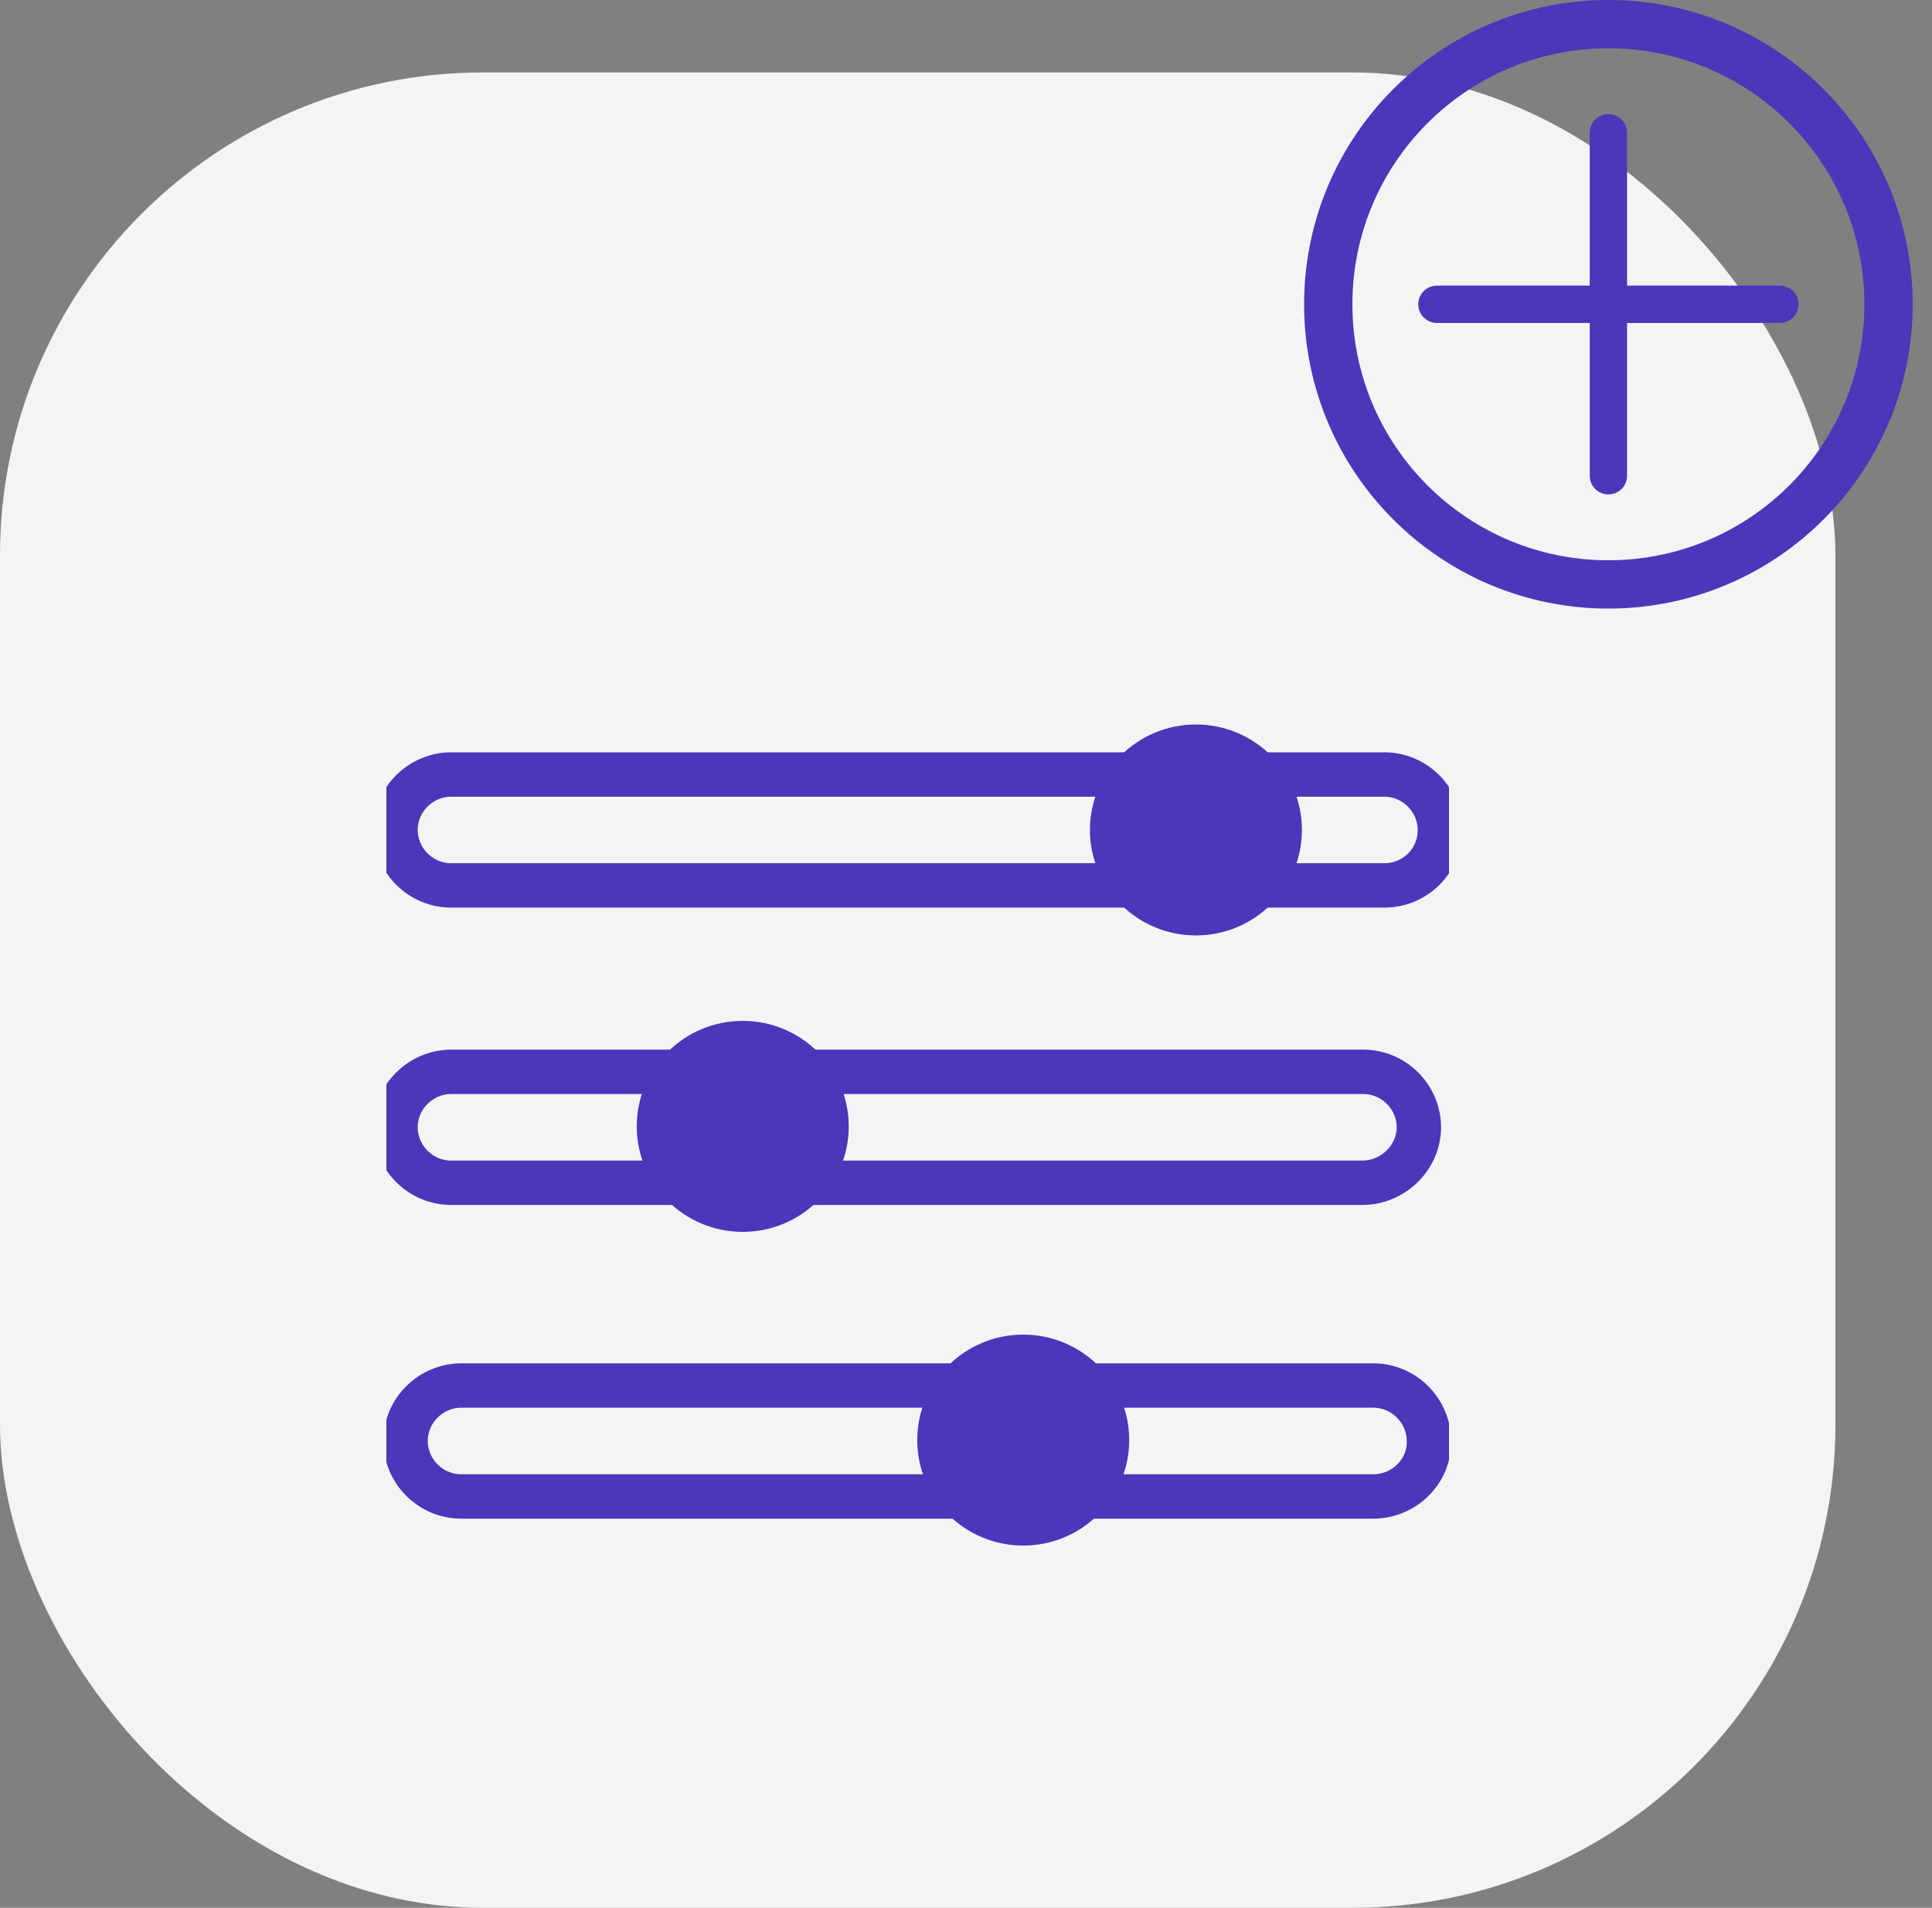
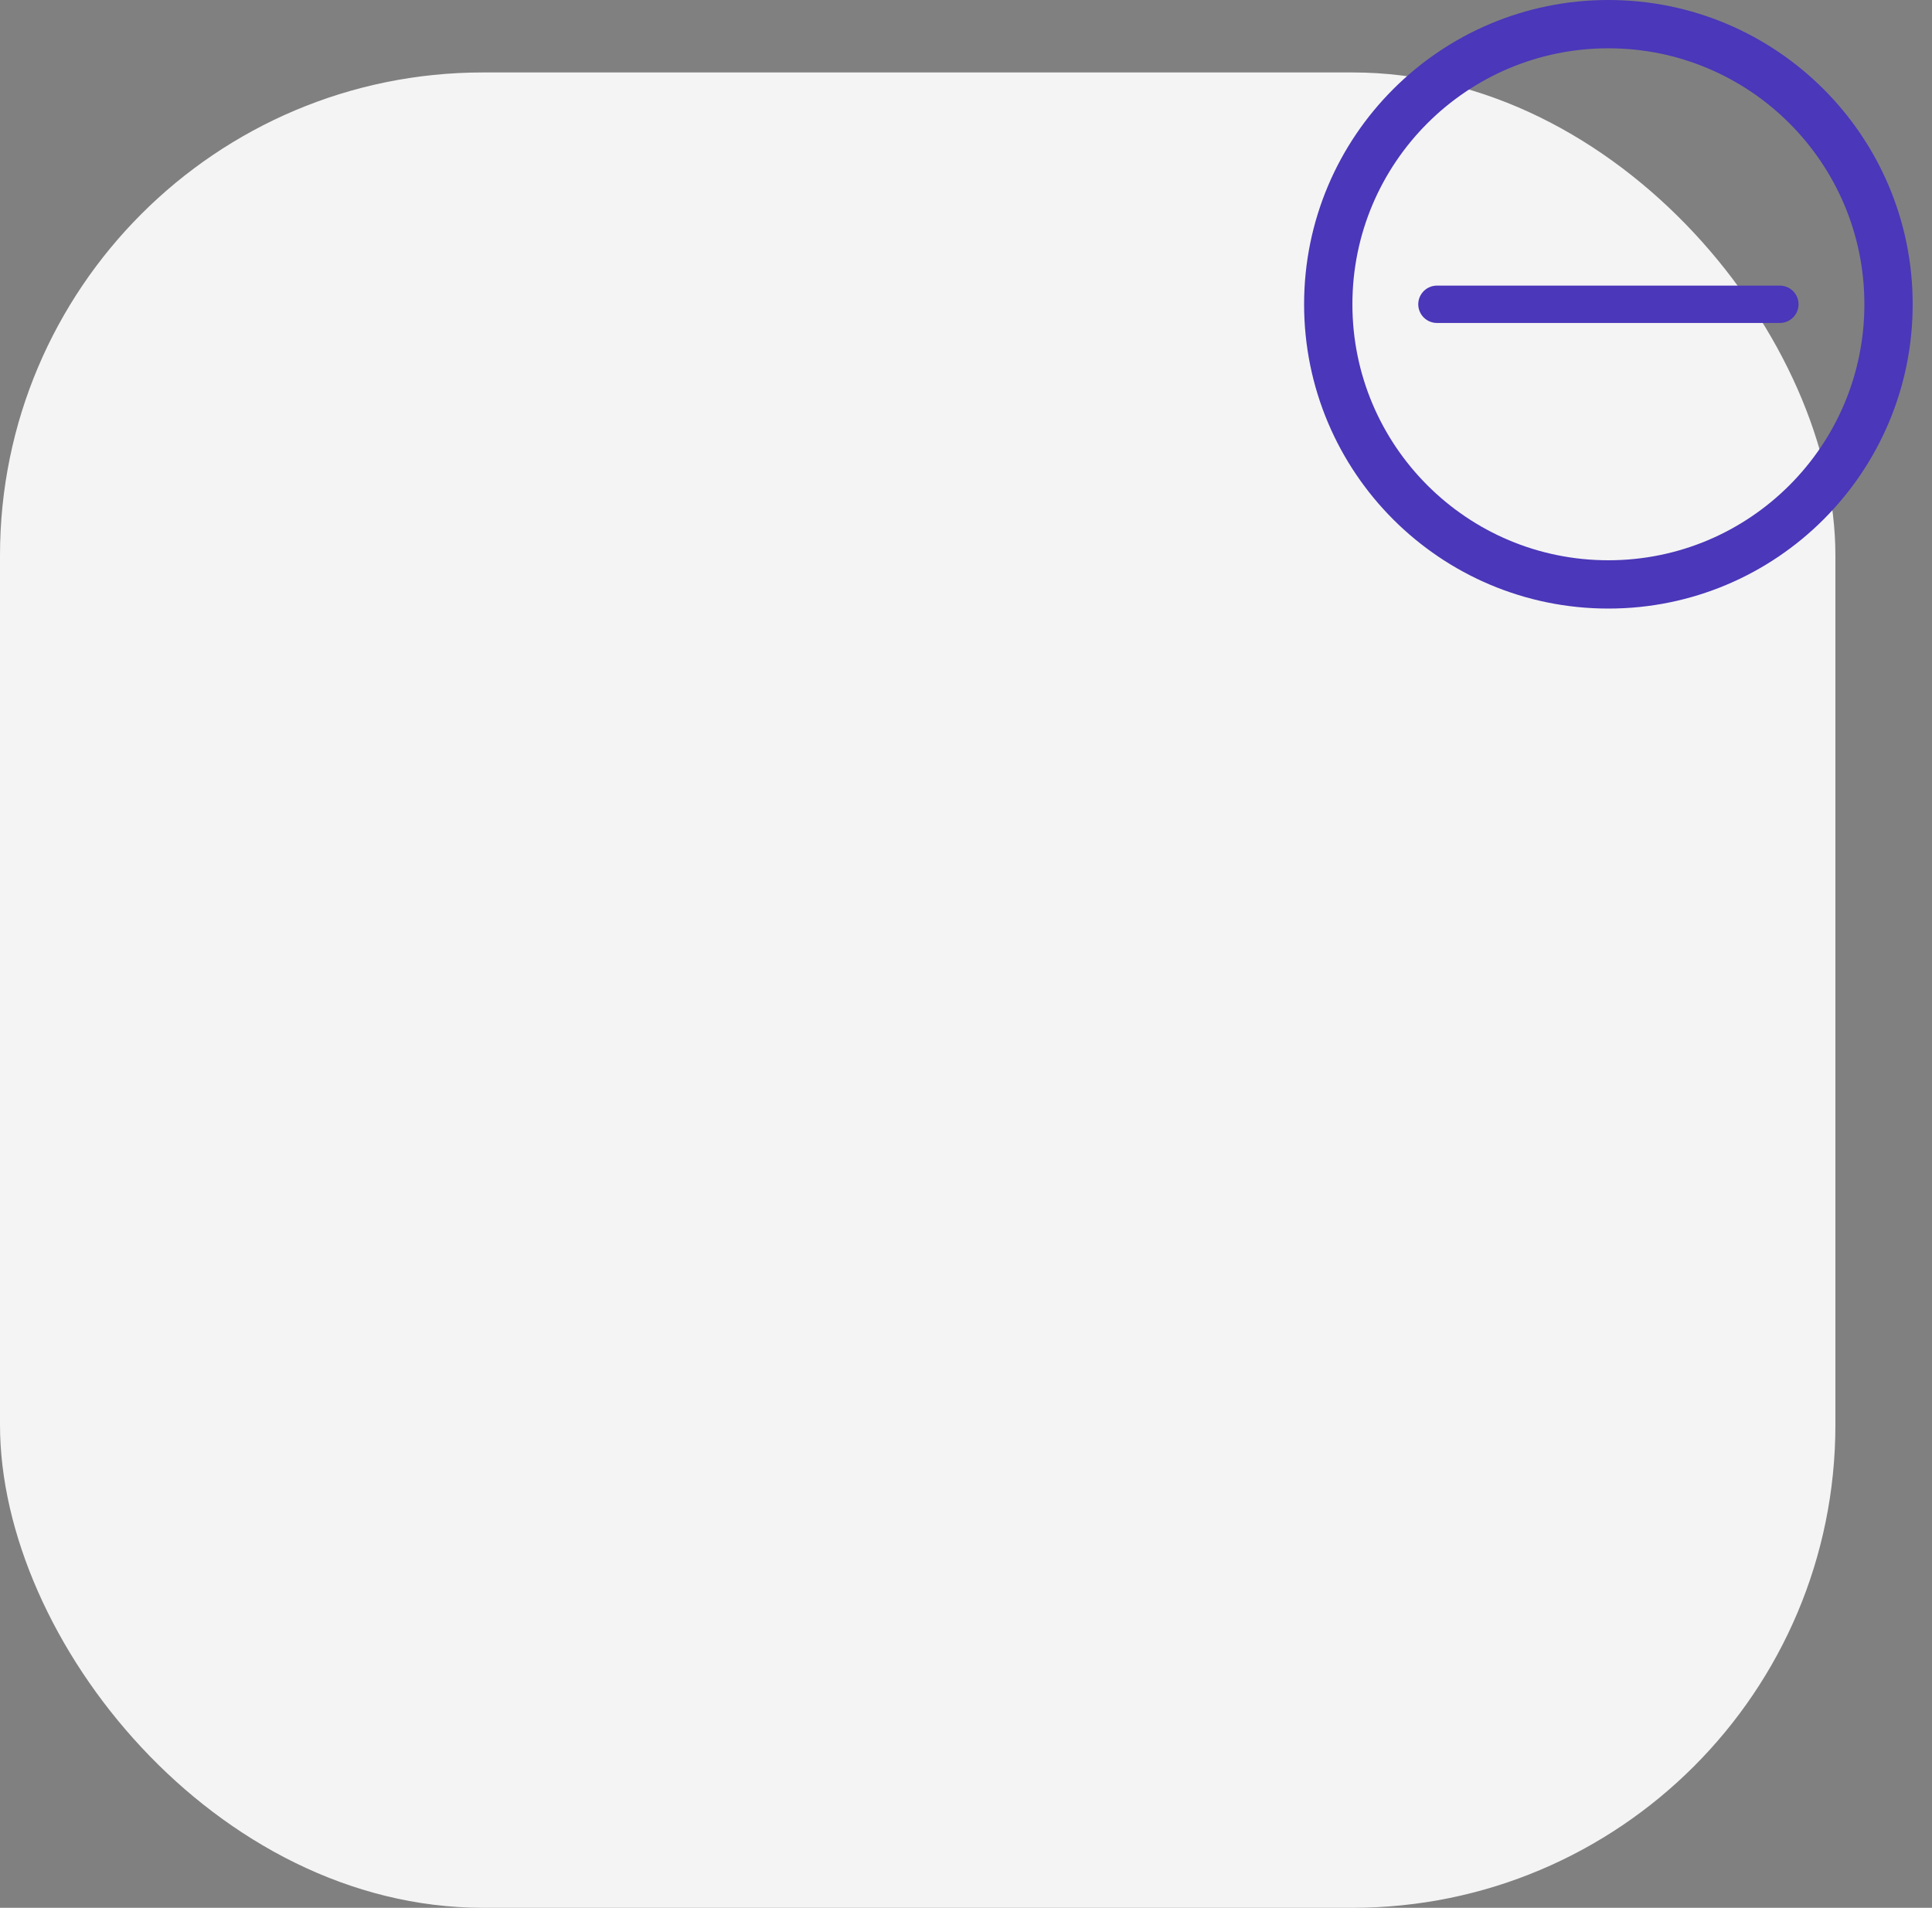
<svg xmlns="http://www.w3.org/2000/svg" width="80" height="79" viewBox="0 0 80 79" fill="none">
  <rect x="0" y="0" width="80" height="79" fill="#808080" stroke="none" />
  <g clip-path="url(#clip0_486_1524)">
    <rect y="3" width="76" height="76" rx="20" fill="#F4F4F4" />
    <g clip-path="url(#clip1_486_1524)">
      <path d="M66.6 24.2C73.007 24.2 78.2 19.006 78.2 12.6C78.2 6.194 73.007 1 66.6 1C60.194 1 55 6.194 55 12.6C55 19.006 60.194 24.2 66.6 24.2Z" stroke="#4A37B9" stroke-width="2" stroke-miterlimit="10" />
-       <path d="M66.6 5.5V19.7" stroke="#4A37B9" stroke-width="1.546" stroke-miterlimit="10" stroke-linecap="round" />
      <path d="M73.7 12.6H59.5" stroke="#4A37B9" stroke-width="1.546" stroke-miterlimit="10" stroke-linecap="round" />
    </g>
    <g clip-path="url(#clip2_486_1524)">
      <path d="M57.314 36.664H18.686C17.4 36.664 16.378 35.61 16.378 34.368C16.378 33.087 17.438 32.071 18.686 32.071H57.314C58.6 32.071 59.622 33.125 59.622 34.368C59.622 35.648 58.6 36.664 57.314 36.664Z" stroke="#4A37B9" stroke-width="1.838" stroke-miterlimit="10" />
      <path d="M56.406 48.977H18.686C17.4 48.977 16.378 47.923 16.378 46.68C16.378 45.4 17.438 44.383 18.686 44.383H56.444C57.73 44.383 58.752 45.438 58.752 46.68C58.752 47.923 57.692 48.977 56.406 48.977Z" stroke="#4A37B9" stroke-width="1.838" stroke-miterlimit="10" />
      <path d="M56.86 61.967H19.102C17.816 61.967 16.794 60.912 16.794 59.67C16.794 58.39 17.854 57.373 19.102 57.373H56.86C58.146 57.373 59.168 58.427 59.168 59.67C59.206 60.912 58.146 61.967 56.86 61.967Z" stroke="#4A37B9" stroke-width="1.838" stroke-miterlimit="10" />
-       <path d="M49.52 38.735C51.944 38.735 53.909 36.78 53.909 34.368C53.909 31.956 51.944 30 49.52 30C47.096 30 45.132 31.956 45.132 34.368C45.132 36.78 47.096 38.735 49.52 38.735Z" fill="#4A37B9" />
      <path d="M30.755 51.01C33.179 51.01 35.144 49.054 35.144 46.642C35.144 44.23 33.179 42.274 30.755 42.274C28.331 42.274 26.366 44.23 26.366 46.642C26.366 49.054 28.331 51.01 30.755 51.01Z" fill="#4A37B9" />
      <path d="M42.37 64C44.794 64 46.758 62.044 46.758 59.632C46.758 57.22 44.794 55.265 42.37 55.265C39.946 55.265 37.981 57.22 37.981 59.632C37.981 62.044 39.946 64 42.37 64Z" fill="#4A37B9" />
    </g>
  </g>
  <defs>
    <clipPath id="clip0_486_1524">
      <rect width="79.2" height="79" fill="white" />
    </clipPath>
    <clipPath id="clip1_486_1524">
      <rect width="25.2" height="25.2" fill="white" transform="translate(54)" />
    </clipPath>
    <clipPath id="clip2_486_1524">
-       <rect width="44" height="34" fill="white" transform="translate(16 30)" />
-     </clipPath>
+       </clipPath>
  </defs>
</svg>